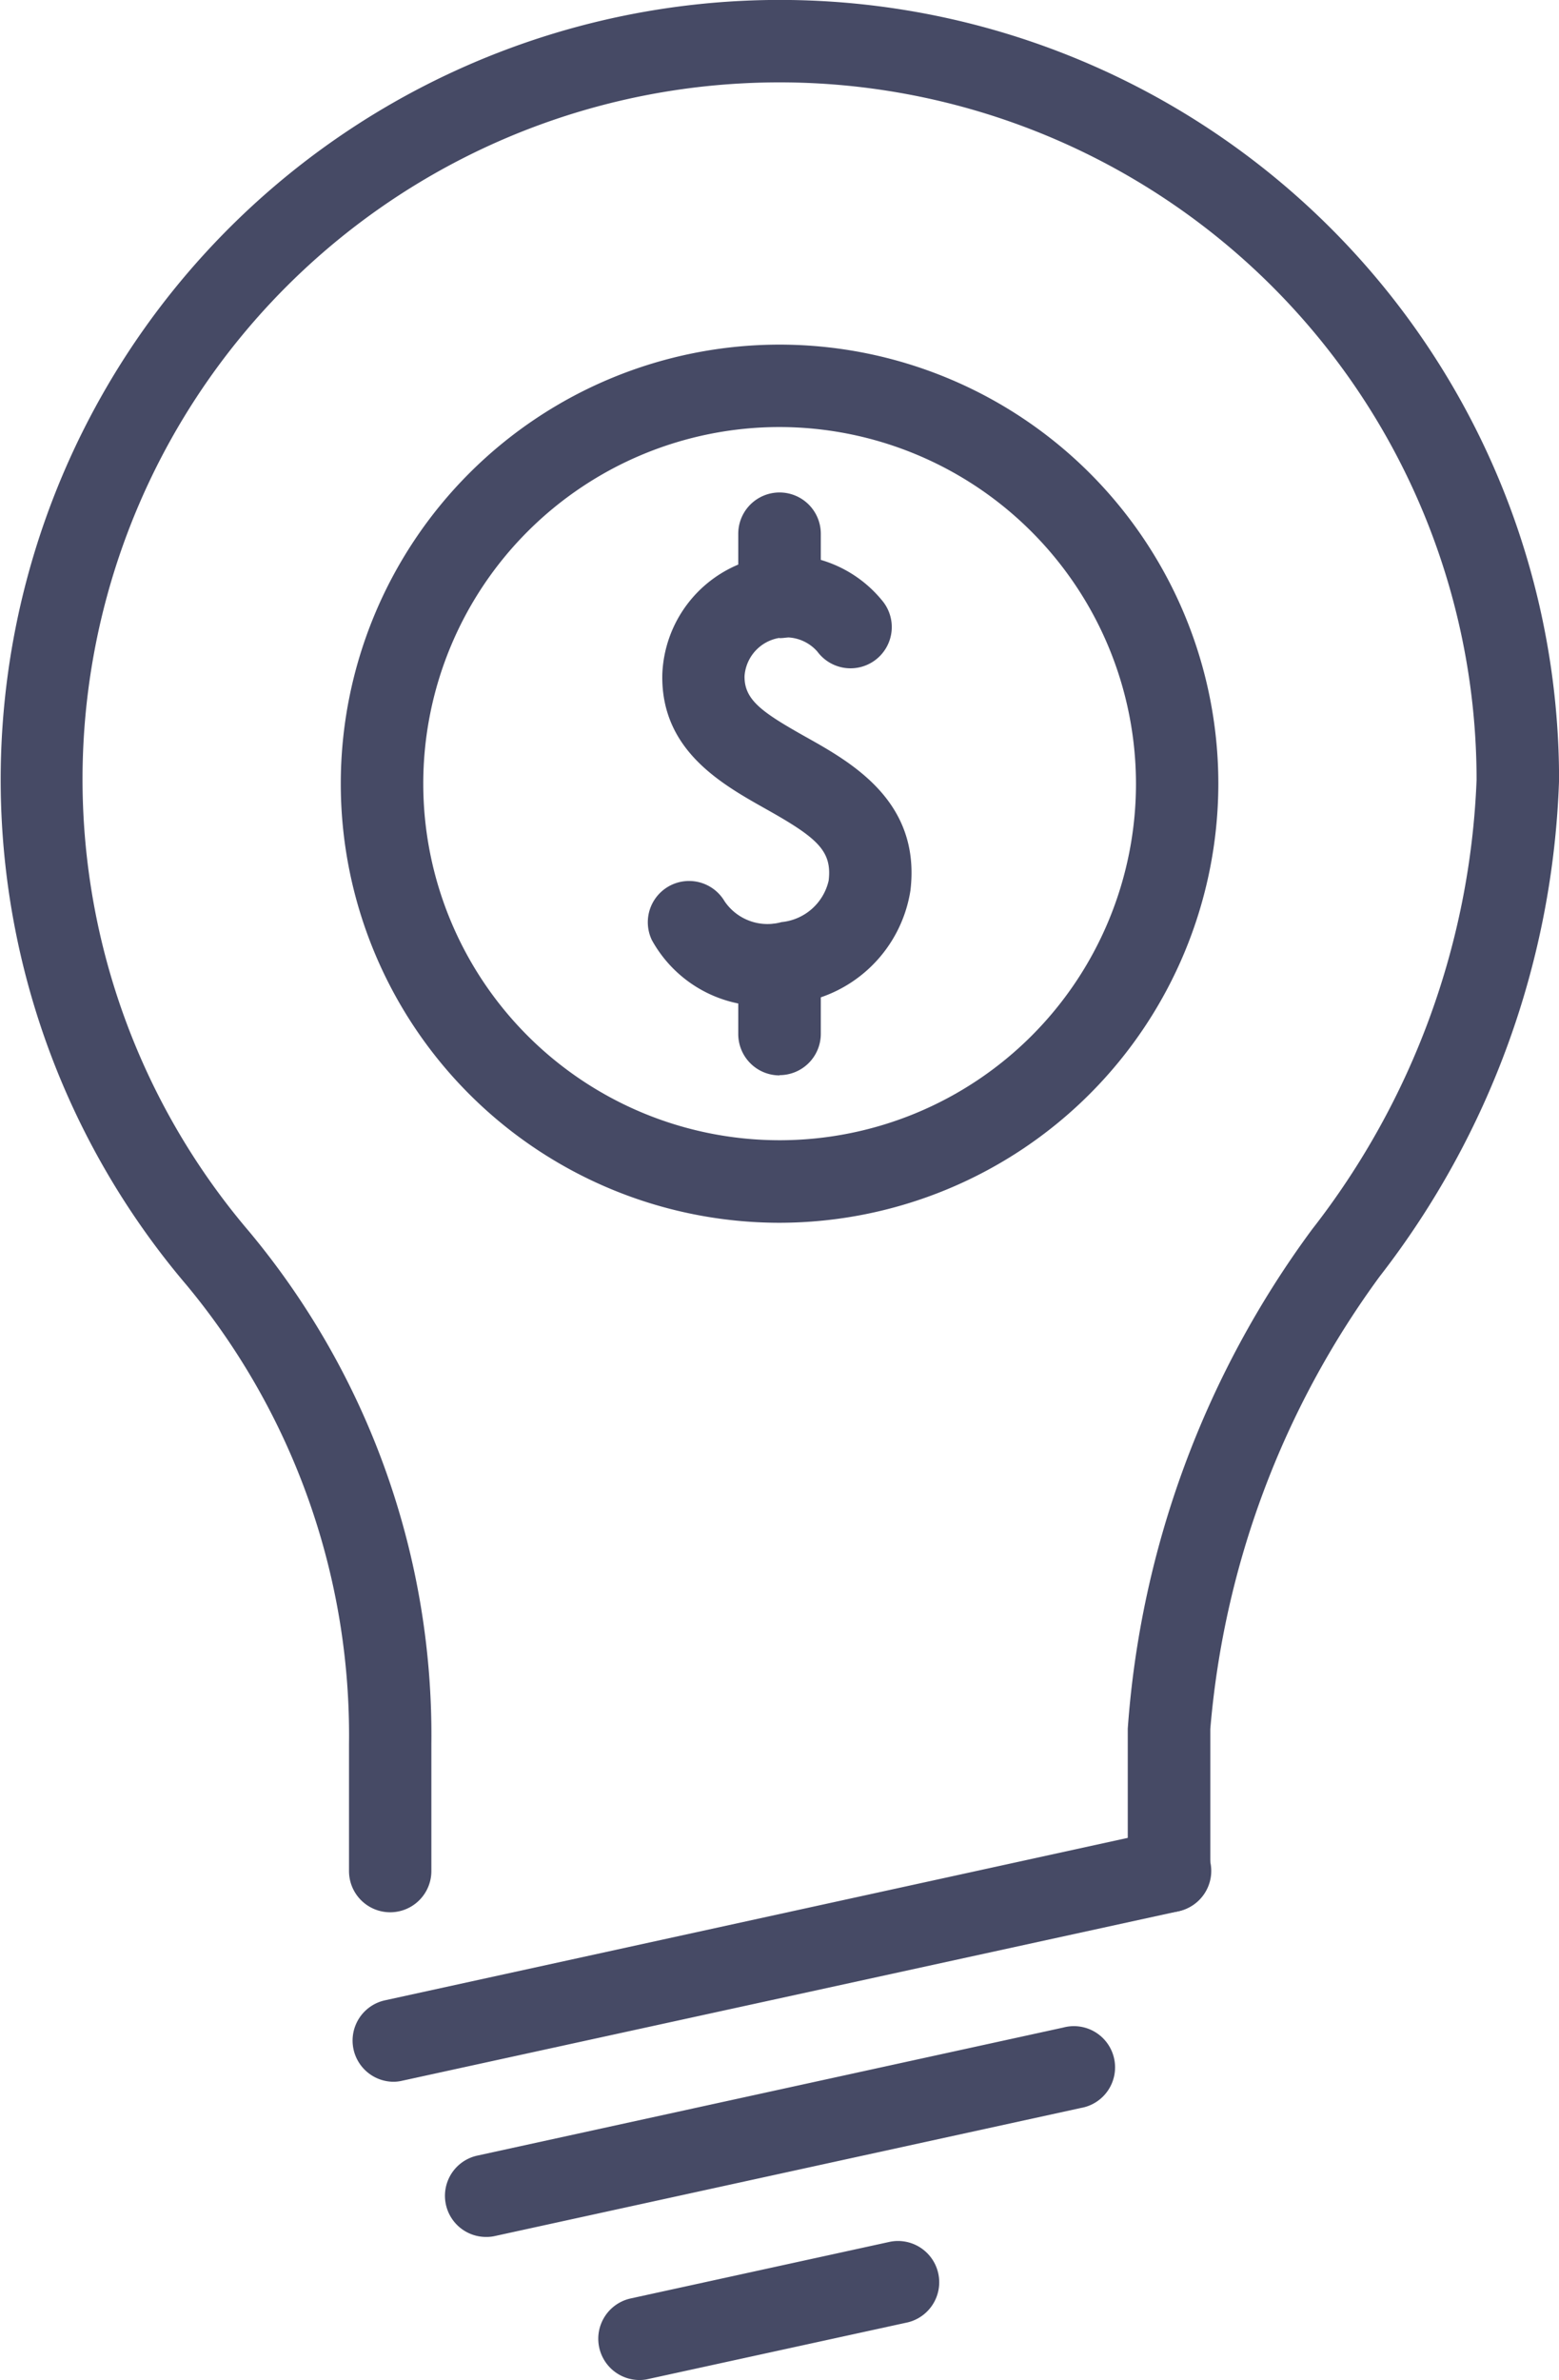
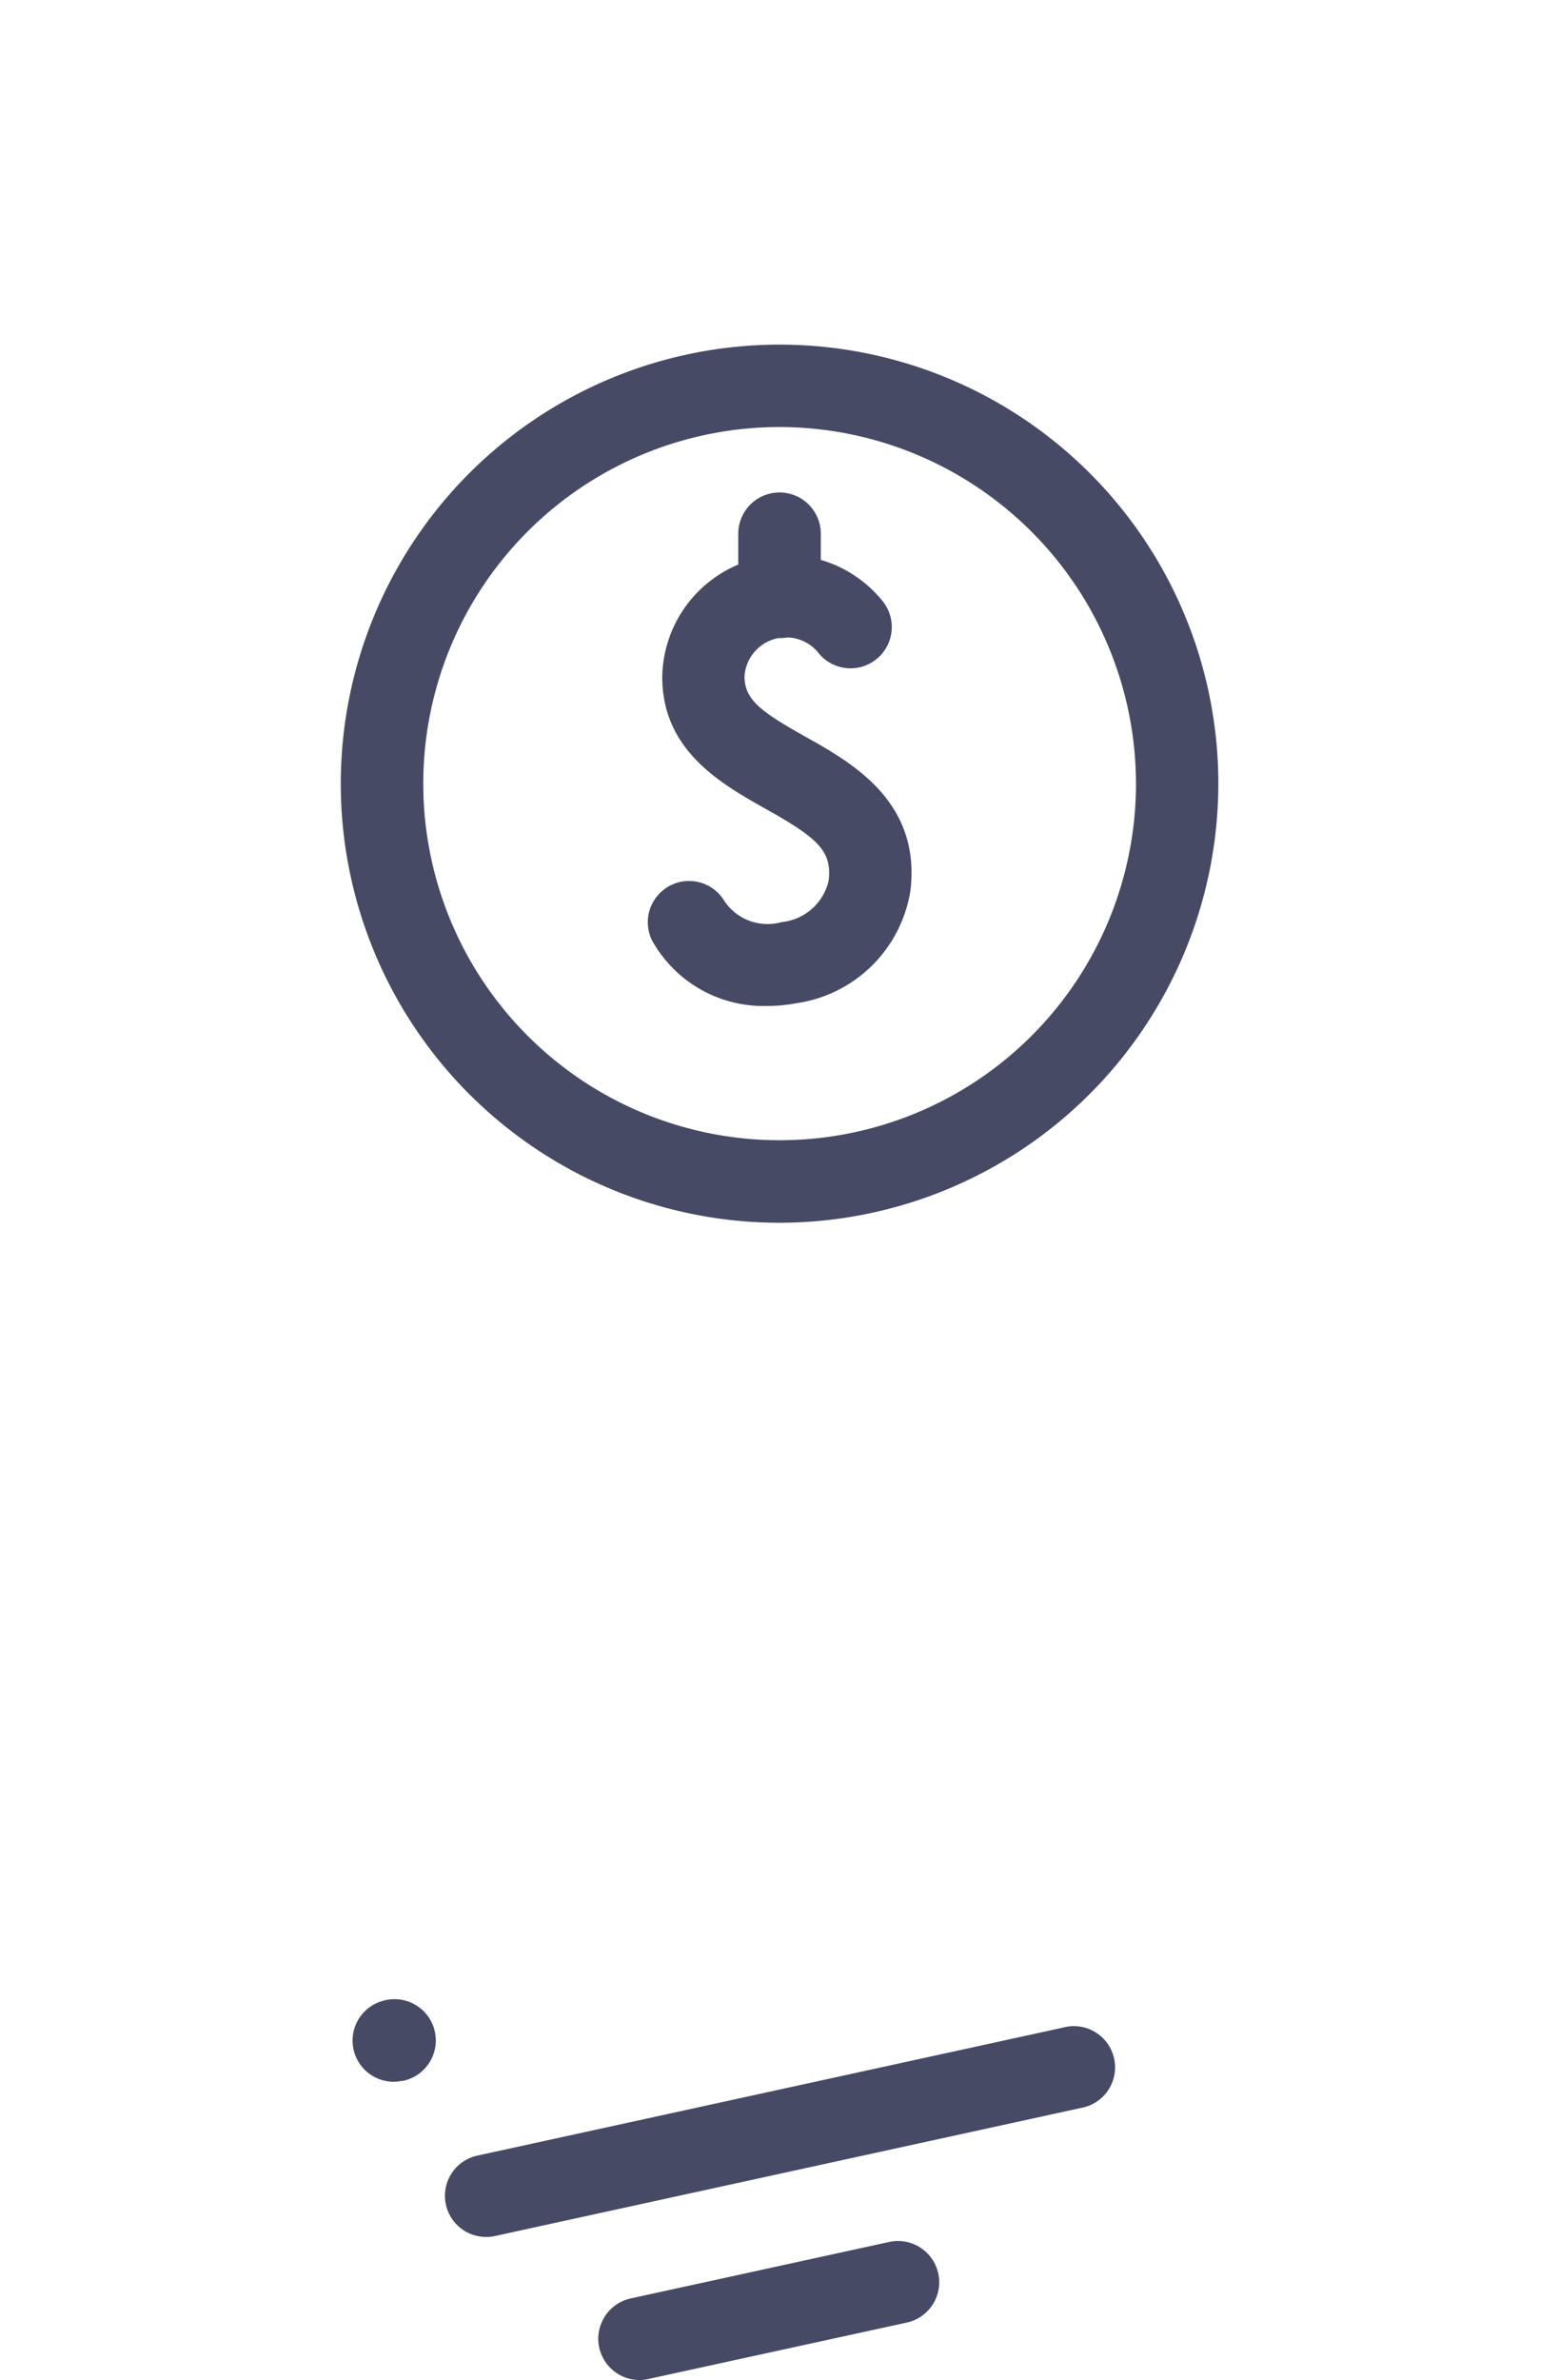
<svg xmlns="http://www.w3.org/2000/svg" width="25.024" height="38.177" viewBox="0 0 25.024 38.177">
  <defs>
    <style>
      .cls-1 {
        fill: #464a65;
      }
    </style>
  </defs>
  <g id="グループ_20679" data-name="グループ 20679" transform="translate(0)">
-     <path id="パス_47871" data-name="パス 47871" class="cls-1" d="M272.263,74.071a.661.661,0,0,1-.139-1.306l12.447-2.72a.662.662,0,1,1,.283,1.293L272.4,74.055a.612.612,0,0,1-.142.016" transform="translate(-265.948 -40.678)" />
+     <path id="パス_47871" data-name="パス 47871" class="cls-1" d="M272.263,74.071a.661.661,0,0,1-.139-1.306a.662.662,0,1,1,.283,1.293L272.4,74.055a.612.612,0,0,1-.142.016" transform="translate(-265.948 -40.678)" />
    <path id="パス_47872" data-name="パス 47872" class="cls-1" d="M272.916,74.786a.66.66,0,0,1-.139-1.306l9.4-2.053a.661.661,0,1,1,.283,1.29l-9.4,2.053a.612.612,0,0,1-.142.016" transform="translate(-265.11 -38.904)" />
    <path id="パス_47873" data-name="パス 47873" class="cls-1" d="M273.992,75.149a.662.662,0,0,1-.139-1.309l4.163-.909a.662.662,0,0,1,.283,1.293l-4.166.909a.6.6,0,0,1-.142.016" transform="translate(-263.728 -36.972)" />
-     <path id="パス_47874" data-name="パス 47874" class="cls-1" d="M287.89,87.853a.663.663,0,0,1-.662-.662V84.906a15.308,15.308,0,0,1,2.957-8.007,12.506,12.506,0,0,0,2.642-7.212,11.189,11.189,0,0,0-11.8-11.172,11.178,11.178,0,0,0-7.9,18.419,12.608,12.608,0,0,1,2.923,8.222V87.19a.661.661,0,1,1-1.322,0V85.155a11.3,11.3,0,0,0-2.606-7.363,12.507,12.507,0,1,1,22.029-8.105,13.721,13.721,0,0,1-2.88,7.966,14.281,14.281,0,0,0-2.718,7.258V87.19a.663.663,0,0,1-.662.662" transform="translate(-269.126 -57.177)" />
    <path id="パス_47875" data-name="パス 47875" class="cls-1" d="M275.6,68.312a2.045,2.045,0,0,1-1.85-1.055.662.662,0,0,1,1.167-.623.833.833,0,0,0,.914.333.861.861,0,0,0,.756-.665c.057-.477-.178-.685-1.014-1.153-.71-.4-1.683-.943-1.656-2.158a1.989,1.989,0,0,1,3.526-1.185.662.662,0,1,1-1.037.822.668.668,0,0,0-1.169.391c-.007.384.279.582.982.977.738.413,1.85,1.037,1.681,2.462a2.165,2.165,0,0,1-1.823,1.809,2.655,2.655,0,0,1-.477.046" transform="translate(-263.286 -52.176)" />
    <path id="パス_47876" data-name="パス 47876" class="cls-1" d="M274.977,62.969a.663.663,0,0,1-.662-.662V61.3a.662.662,0,0,1,1.325,0v1.012a.663.663,0,0,1-.662.662" transform="translate(-262.465 -52.738)" />
-     <path id="パス_47877" data-name="パス 47877" class="cls-1" d="M274.977,66.1a.663.663,0,0,1-.662-.662V64.326a.662.662,0,0,1,1.325,0v1.108a.663.663,0,0,1-.662.662" transform="translate(-262.465 -48.85)" />
    <path id="パス_47878" data-name="パス 47878" class="cls-1" d="M278.564,73.684a7.043,7.043,0,1,1,7.043-7.043,7.051,7.051,0,0,1-7.043,7.043m0-12.764a5.72,5.72,0,1,0,5.721,5.721,5.728,5.728,0,0,0-5.721-5.721" transform="translate(-266.051 -54.07)" />
  </g>
</svg>